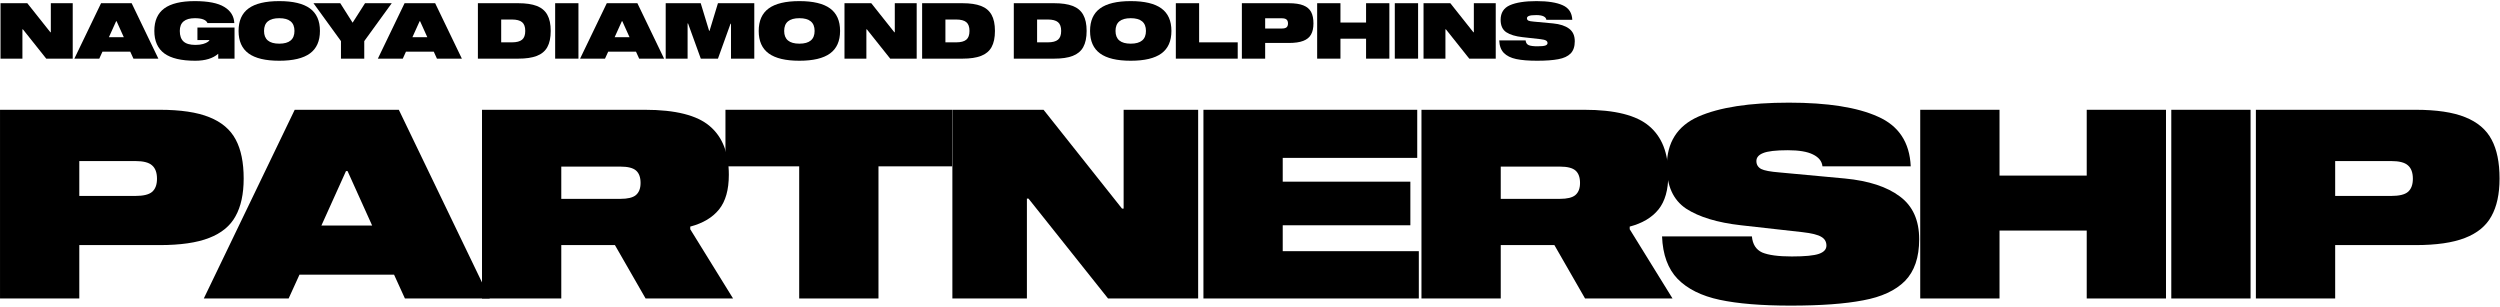
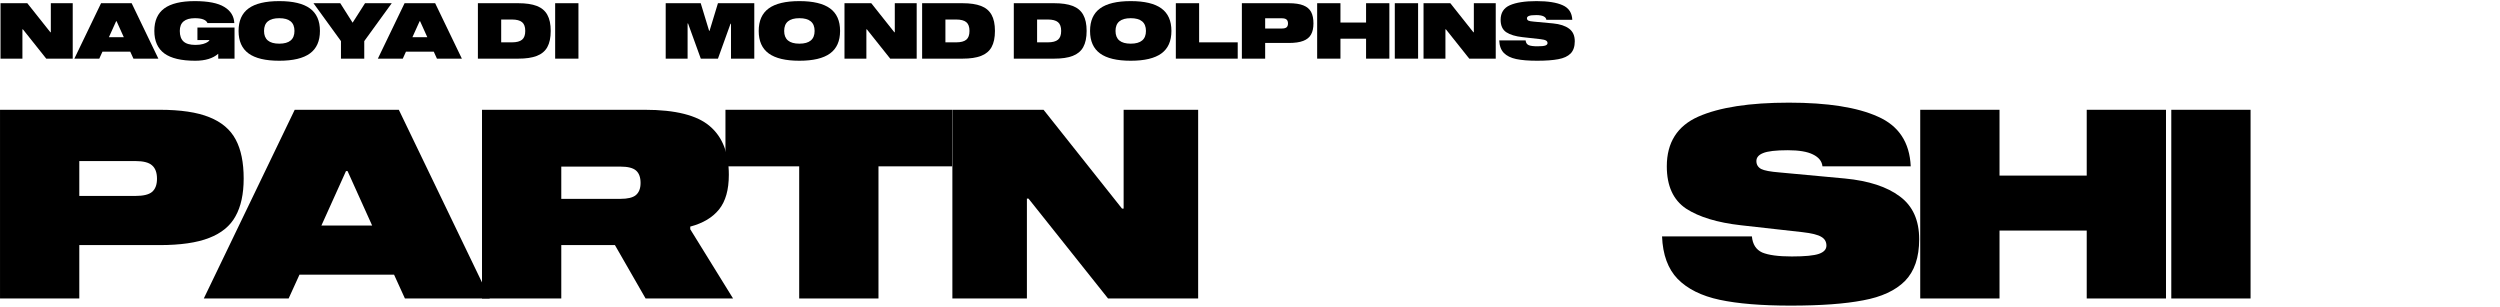
<svg xmlns="http://www.w3.org/2000/svg" width="1288" height="158" viewBox="0 0 1288 158" fill="none">
  <title>PARTNERSHIP NAGOYA DIAMOND DOLPHINS</title>
  <path d="M796.685 10.215C796.605 9.442 796.125 8.842 795.245 8.415C794.391 7.989 793.125 7.775 791.445 7.775C789.631 7.775 788.378 7.922 787.685 8.215C787.018 8.482 786.685 8.882 786.685 9.415C786.685 9.949 786.925 10.349 787.405 10.615C787.885 10.855 788.805 11.029 790.165 11.135L800.085 12.055C803.685 12.402 806.458 13.309 808.405 14.775C810.351 16.215 811.325 18.375 811.325 21.255C811.325 24.002 810.605 26.109 809.165 27.575C807.725 29.015 805.618 29.989 802.845 30.495C800.098 31.029 796.445 31.295 791.885 31.295C787.458 31.295 783.871 31.002 781.125 30.415C778.378 29.829 776.258 28.775 774.765 27.255C773.298 25.735 772.511 23.589 772.405 20.815H786.005C786.111 22.015 786.631 22.829 787.565 23.255C788.525 23.655 790.018 23.855 792.045 23.855C794.045 23.855 795.418 23.722 796.165 23.455C796.911 23.189 797.285 22.775 797.285 22.215C797.285 21.629 797.031 21.189 796.525 20.895C796.018 20.575 795.058 20.335 793.645 20.175L784.365 19.135C780.791 18.735 778.018 17.895 776.045 16.615C774.098 15.309 773.125 13.175 773.125 10.215C773.125 6.615 774.711 4.109 777.885 2.695C781.085 1.282 785.658 0.575 791.605 0.575C797.471 0.575 801.965 1.282 805.085 2.695C808.231 4.082 809.885 6.589 810.045 10.215H796.685Z" fill="black" />
  <path d="M759.325 16.615V1.655H770.605V30.215H756.965L744.925 15.095H744.685V30.215H733.405V1.655H747.205L759.085 16.615H759.325Z" fill="black" />
  <path d="M730.6 1.655V30.215H718.6V1.655H730.6Z" fill="black" />
  <path d="M703.8 11.615V1.655H715.8V30.215H703.8V19.935H690.6V30.215H678.6V1.655H690.6V11.615H703.8Z" fill="black" />
  <path d="M663.971 1.655C667.144 1.655 669.651 2.029 671.491 2.775C673.358 3.522 674.691 4.655 675.491 6.175C676.291 7.669 676.691 9.629 676.691 12.055C676.691 14.402 676.278 16.309 675.451 17.775C674.651 19.242 673.318 20.335 671.451 21.055C669.611 21.775 667.118 22.135 663.971 22.135H651.811V30.215H639.811V1.655H663.971ZM660.291 14.695C661.491 14.695 662.331 14.495 662.811 14.095C663.318 13.669 663.571 13.002 663.571 12.095C663.571 11.162 663.318 10.482 662.811 10.055C662.331 9.629 661.491 9.415 660.291 9.415H651.811V14.695H660.291Z" fill="black" />
  <path d="M637.668 21.815V30.215H605.788V1.655H617.788V21.815H637.668Z" fill="black" />
  <path d="M582.556 0.575C589.649 0.575 594.916 1.829 598.356 4.335C601.796 6.842 603.516 10.709 603.516 15.935C603.516 21.162 601.796 25.029 598.356 27.535C594.916 30.042 589.649 31.295 582.556 31.295C575.462 31.295 570.196 30.042 566.756 27.535C563.316 25.029 561.596 21.162 561.596 15.935C561.596 10.709 563.316 6.842 566.756 4.335C570.196 1.829 575.462 0.575 582.556 0.575ZM582.556 22.495C587.782 22.495 590.396 20.309 590.396 15.935C590.396 11.562 587.782 9.375 582.556 9.375C577.329 9.375 574.716 11.562 574.716 15.935C574.716 20.309 577.329 22.495 582.556 22.495Z" fill="black" />
  <path d="M543.111 1.655C547.031 1.655 550.204 2.122 552.631 3.055C555.084 3.989 556.898 5.509 558.071 7.615C559.244 9.695 559.831 12.469 559.831 15.935C559.831 19.402 559.244 22.189 558.071 24.295C556.898 26.375 555.084 27.882 552.631 28.815C550.204 29.749 547.031 30.215 543.111 30.215H522.311V1.655H543.111ZM534.311 10.055V21.815H539.831C542.231 21.815 543.978 21.362 545.071 20.455C546.164 19.549 546.711 18.042 546.711 15.935C546.711 13.829 546.164 12.322 545.071 11.415C543.978 10.509 542.231 10.055 539.831 10.055H534.311Z" fill="black" />
  <path d="M495.878 1.655C499.798 1.655 502.971 2.122 505.398 3.055C507.851 3.989 509.665 5.509 510.838 7.615C512.011 9.695 512.598 12.469 512.598 15.935C512.598 19.402 512.011 22.189 510.838 24.295C509.665 26.375 507.851 27.882 505.398 28.815C502.971 29.749 499.798 30.215 495.878 30.215H475.078V1.655H495.878ZM487.078 10.055V21.815H492.598C494.998 21.815 496.745 21.362 497.838 20.455C498.931 19.549 499.478 18.042 499.478 15.935C499.478 13.829 498.931 12.322 497.838 11.415C496.745 10.509 494.998 10.055 492.598 10.055H487.078Z" fill="black" />
  <path d="M460.998 16.615V1.655H472.278V30.215H458.638L446.598 15.095H446.358V30.215H435.078V1.655H448.878L460.758 16.615H460.998Z" fill="black" />
  <path d="M411.846 0.575C418.94 0.575 424.206 1.829 427.646 4.335C431.086 6.842 432.806 10.709 432.806 15.935C432.806 21.162 431.086 25.029 427.646 27.535C424.206 30.042 418.94 31.295 411.846 31.295C404.753 31.295 399.486 30.042 396.046 27.535C392.606 25.029 390.886 21.162 390.886 15.935C390.886 10.709 392.606 6.842 396.046 4.335C399.486 1.829 404.753 0.575 411.846 0.575ZM411.846 22.495C417.073 22.495 419.686 20.309 419.686 15.935C419.686 11.562 417.073 9.375 411.846 9.375C406.62 9.375 404.006 11.562 404.006 15.935C404.006 20.309 406.62 22.495 411.846 22.495Z" fill="black" />
  <path d="M369.889 1.655H388.609V30.215H376.609V12.215H376.369L369.889 30.215H361.049L354.489 12.095H354.249V30.215H342.969V1.655H361.009L365.329 15.855H365.569L369.889 1.655Z" fill="black" />
-   <path d="M342.14 30.215H329.3L327.66 26.615H313.34L311.7 30.215H298.86L312.62 1.655H328.38L342.14 30.215ZM320.38 10.935L316.66 19.175H324.34L320.62 10.935H320.38Z" fill="black" />
  <path d="M298.016 1.655V30.215H286.016V1.655H298.016Z" fill="black" />
  <path d="M267.011 1.655C270.931 1.655 274.104 2.122 276.531 3.055C278.984 3.989 280.798 5.509 281.971 7.615C283.144 9.695 283.731 12.469 283.731 15.935C283.731 19.402 283.144 22.189 281.971 24.295C280.798 26.375 278.984 27.882 276.531 28.815C274.104 29.749 270.931 30.215 267.011 30.215H246.211V1.655H267.011ZM258.211 10.055V21.815H263.731C266.131 21.815 267.878 21.362 268.971 20.455C270.064 19.549 270.611 18.042 270.611 15.935C270.611 13.829 270.064 12.322 268.971 11.415C267.878 10.509 266.131 10.055 263.731 10.055H258.211Z" fill="black" />
  <path d="M237.954 30.215H225.114L223.474 26.615H209.154L207.514 30.215H194.674L208.434 1.655H224.194L237.954 30.215ZM216.194 10.935L212.474 19.175H220.154L216.434 10.935H216.194Z" fill="black" />
  <path d="M188.065 1.655H201.825L187.665 21.175V30.215H175.665V21.175L161.505 1.655H175.305L181.665 11.695L188.065 1.655Z" fill="black" />
  <path d="M143.871 0.575C150.965 0.575 156.231 1.829 159.671 4.335C163.111 6.842 164.831 10.709 164.831 15.935C164.831 21.162 163.111 25.029 159.671 27.535C156.231 30.042 150.965 31.295 143.871 31.295C136.778 31.295 131.511 30.042 128.071 27.535C124.631 25.029 122.911 21.162 122.911 15.935C122.911 10.709 124.631 6.842 128.071 4.335C131.511 1.829 136.778 0.575 143.871 0.575ZM143.871 22.495C149.098 22.495 151.711 20.309 151.711 15.935C151.711 11.562 149.098 9.375 143.871 9.375C138.645 9.375 136.031 11.562 136.031 15.935C136.031 20.309 138.645 22.495 143.871 22.495Z" fill="black" />
  <path d="M101.713 20.655V14.175H120.833V30.215H112.433V27.695C109.686 30.095 105.739 31.295 100.593 31.295C93.419 31.295 88.113 30.042 84.673 27.535C81.233 25.002 79.513 21.122 79.513 15.895C79.513 10.695 81.219 6.842 84.633 4.335C88.073 1.829 93.313 0.575 100.353 0.575C107.233 0.575 112.299 1.575 115.553 3.575C118.833 5.549 120.553 8.322 120.713 11.895H106.913C106.193 10.215 104.033 9.375 100.433 9.375C95.233 9.375 92.633 11.562 92.633 15.935C92.633 18.389 93.273 20.202 94.553 21.375C95.833 22.549 97.873 23.135 100.673 23.135C102.219 23.135 103.539 22.975 104.633 22.655C105.726 22.335 106.539 21.975 107.073 21.575C107.633 21.175 107.913 20.869 107.913 20.655H101.713Z" fill="black" />
  <path d="M81.587 30.215H68.747L67.107 26.615H52.787L51.147 30.215H38.307L52.067 1.655H67.827L81.587 30.215ZM59.827 10.935L56.107 19.175H63.787L60.067 10.935H59.827Z" fill="black" />
  <path d="M26.187 16.615V1.655H37.467V30.215H23.827L11.787 15.095H11.547V30.215H0.267V1.655H14.067L25.947 16.615H26.187Z" fill="black" />
-   <path d="M1244.47 56.562C1255.27 56.562 1263.8 57.833 1270.07 60.375C1276.42 62.916 1280.96 66.774 1283.68 71.948C1286.41 77.031 1287.77 83.702 1287.77 91.962C1287.77 99.95 1286.36 106.44 1283.55 111.432C1280.82 116.425 1276.28 120.146 1269.93 122.597C1263.67 125.048 1255.18 126.273 1244.47 126.273H1203.08V153.776H1162.23V56.562H1244.47ZM1231.94 100.948C1236.03 100.948 1238.89 100.268 1240.52 98.906C1242.25 97.454 1243.11 95.185 1243.11 92.098C1243.11 88.921 1242.25 86.607 1240.52 85.155C1238.89 83.702 1236.03 82.976 1231.94 82.976H1203.08V100.948H1231.94Z" fill="black" />
  <path d="M1159.49 56.562V153.776H1118.65V56.562H1159.49Z" fill="black" />
  <path d="M1075.08 90.465V56.562H1115.92V153.776H1075.08V118.785H1030.15V153.776H989.302V56.562H1030.15V90.465H1075.08Z" fill="black" />
  <path d="M938.931 85.699C938.659 83.067 937.025 81.025 934.03 79.572C931.125 78.12 926.814 77.394 921.095 77.394C914.923 77.394 910.657 77.893 908.297 78.891C906.028 79.799 904.893 81.161 904.893 82.976C904.893 84.791 905.71 86.153 907.344 87.061C908.978 87.878 912.109 88.468 916.738 88.831L950.504 91.962C962.758 93.142 972.198 96.228 978.824 101.221C985.451 106.122 988.764 113.475 988.764 123.278C988.764 132.627 986.313 139.798 981.411 144.79C976.51 149.691 969.339 153.004 959.899 154.729C950.55 156.544 938.114 157.452 922.593 157.452C907.525 157.452 895.317 156.454 885.968 154.457C876.618 152.46 869.402 148.874 864.319 143.701C859.327 138.527 856.649 131.22 856.286 121.78H902.578C902.941 125.865 904.711 128.633 907.888 130.085C911.156 131.447 916.239 132.128 923.138 132.128C929.945 132.128 934.62 131.674 937.161 130.766C939.703 129.858 940.974 128.451 940.974 126.545C940.974 124.548 940.111 123.051 938.387 122.052C936.662 120.963 933.395 120.146 928.584 119.601L896.996 116.061C884.833 114.7 875.393 111.841 868.676 107.484C862.05 103.036 858.737 95.775 858.737 85.699C858.737 73.445 864.138 64.913 874.939 60.102C885.832 55.292 901.398 52.886 921.64 52.886C941.609 52.886 956.904 55.292 967.524 60.102C978.234 64.822 983.862 73.355 984.407 85.699H938.931Z" fill="black" />
-   <path d="M839.628 118.104L861.685 153.776H816.618L800.824 126.273H773.185V153.776H732.339V56.562H816.209C832.003 56.562 843.168 59.376 849.703 65.004C856.238 70.541 859.506 78.891 859.506 90.056C859.506 97.772 857.827 103.717 854.468 107.892C851.11 112.068 846.163 115.018 839.628 116.742V118.104ZM803.683 102.446C807.405 102.446 810.037 101.811 811.58 100.54C813.214 99.178 814.031 97.091 814.031 94.277C814.031 91.372 813.259 89.239 811.716 87.878C810.173 86.516 807.495 85.835 803.683 85.835H773.185V102.446H803.683Z" fill="black" />
-   <path d="M730.16 81.342H660.858V93.596H726.62V116.061H660.858V129.405H730.977V153.776H620.012V56.562H730.16V81.342Z" fill="black" />
  <path d="M578.894 107.484V56.562H617.289V153.776H570.86L529.878 102.31H529.061V153.776H490.666V56.562H537.639L578.077 107.484H578.894Z" fill="black" />
  <path d="M373.758 56.562H490.578V85.699H452.591V153.776H411.745V85.699H373.758V56.562Z" fill="black" />
  <path d="M355.617 118.104L377.674 153.776H332.607L316.814 126.273H289.174V153.776H248.328V56.562H332.199C347.993 56.562 359.157 59.376 365.693 65.004C372.228 70.541 375.496 78.891 375.496 90.056C375.496 97.772 373.817 103.717 370.458 107.892C367.1 112.068 362.153 115.018 355.617 116.742V118.104ZM319.673 102.446C323.394 102.446 326.027 101.811 327.57 100.54C329.204 99.178 330.021 97.091 330.021 94.277C330.021 91.372 329.249 89.239 327.706 87.878C326.163 86.516 323.485 85.835 319.673 85.835H289.174V102.446H319.673Z" fill="black" />
  <path d="M252.316 153.776H208.611L203.029 141.522H154.286L148.703 153.776H104.998L151.835 56.562H205.479L252.316 153.776ZM178.249 88.15L165.586 116.198H191.728L179.066 88.15H178.249Z" fill="black" />
  <path d="M82.244 56.562C93.046 56.562 101.578 57.833 107.841 60.375C114.195 62.916 118.734 66.774 121.457 71.948C124.18 77.031 125.541 83.702 125.541 91.962C125.541 99.95 124.134 106.44 121.32 111.432C118.597 116.425 114.059 120.146 107.705 122.597C101.442 125.048 92.955 126.273 82.244 126.273H40.854V153.776H0.008V56.562H82.244ZM69.718 100.948C73.803 100.948 76.662 100.268 78.296 98.906C80.02 97.454 80.883 95.185 80.883 92.098C80.883 88.921 80.02 86.607 78.296 85.155C76.662 83.702 73.803 82.976 69.718 82.976H40.854V100.948H69.718Z" fill="black" />
</svg>